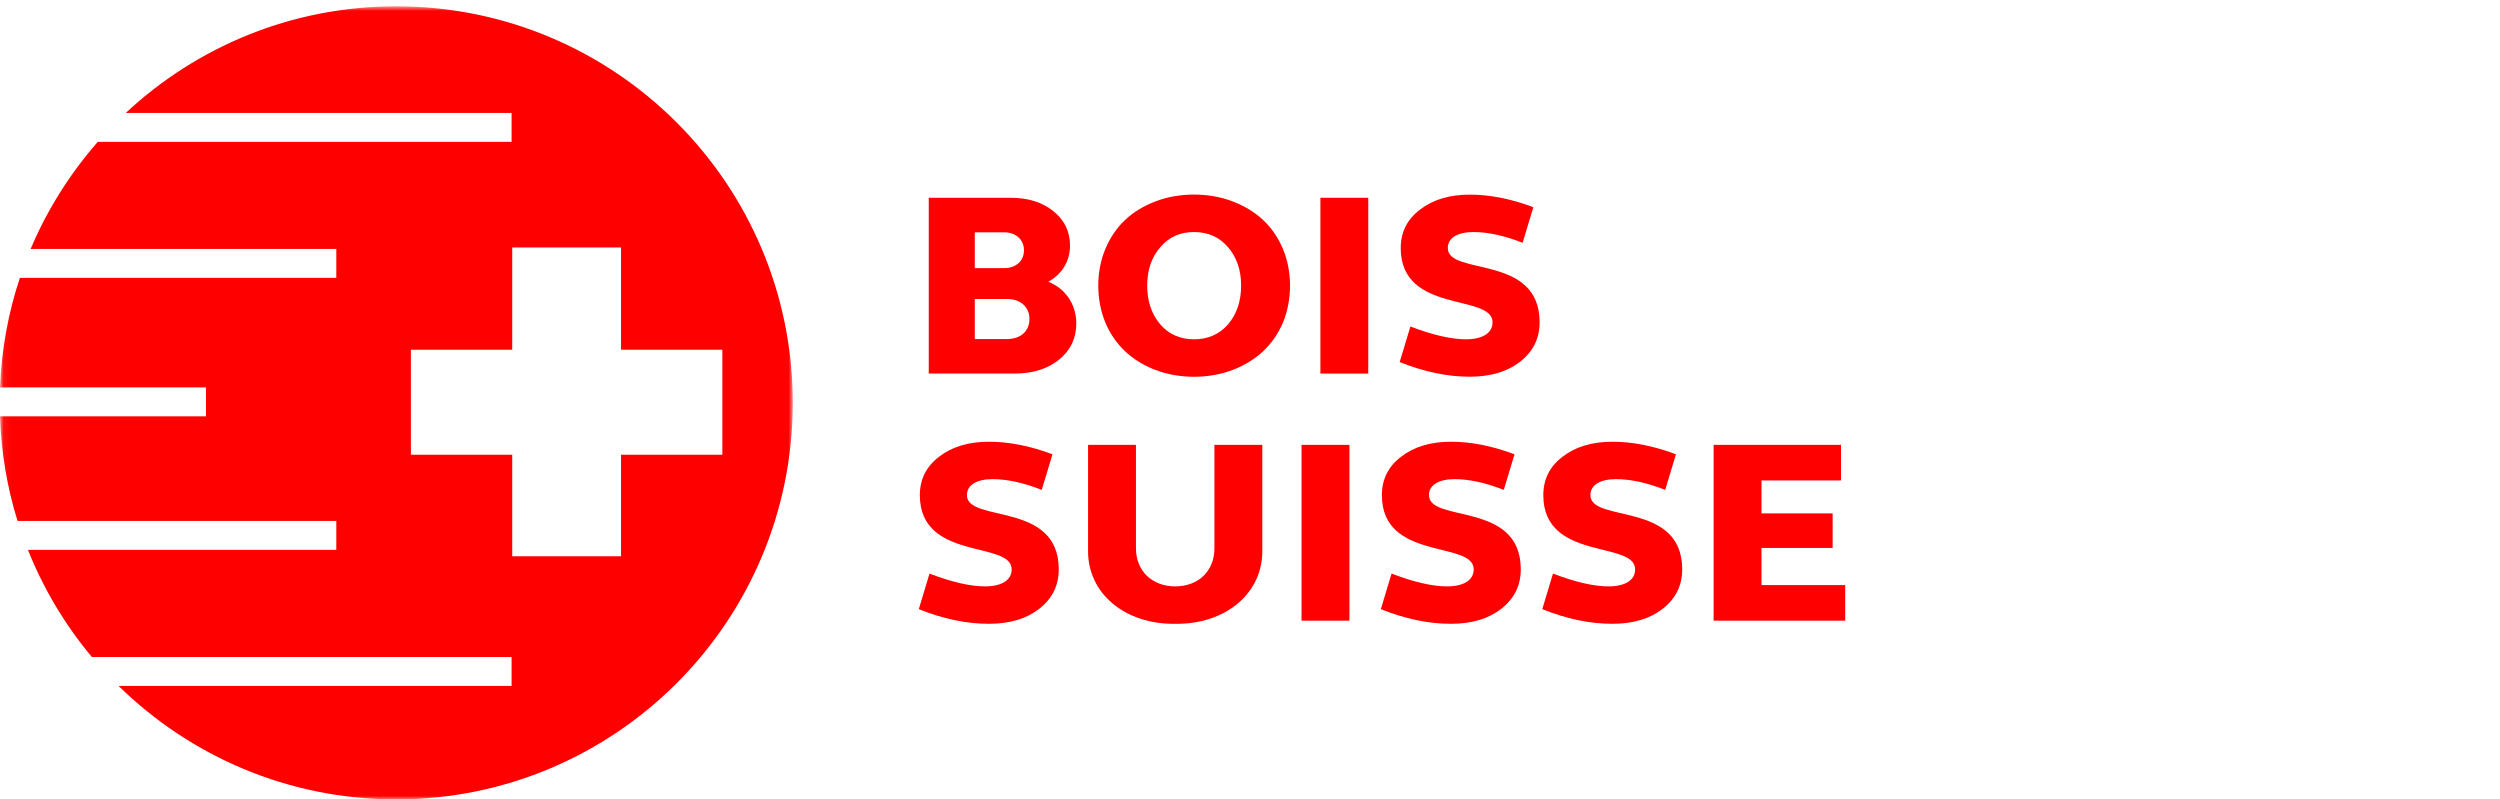
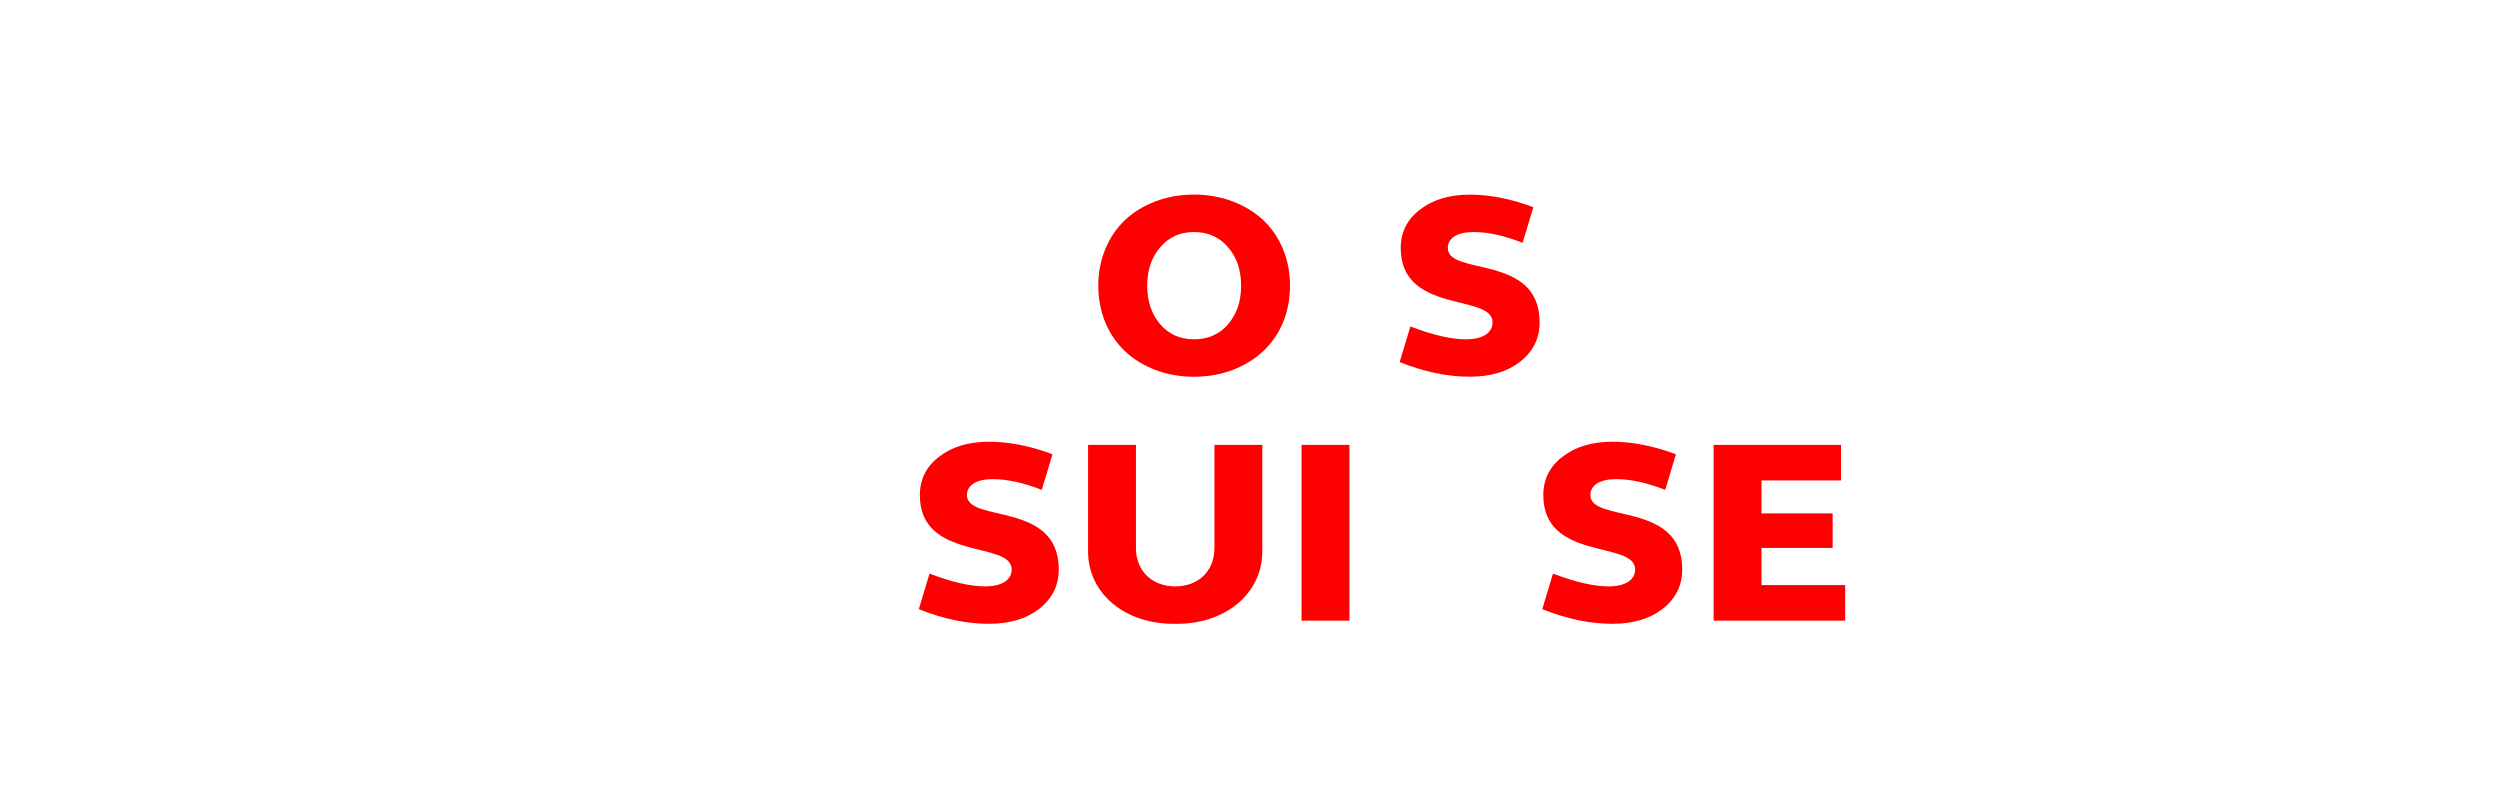
<svg xmlns="http://www.w3.org/2000/svg" xmlns:xlink="http://www.w3.org/1999/xlink" width="344px" height="110px" viewBox="0 0 344 110">
  <defs>
    <polygon id="path-1" points="0.667 0.207 44.079 0.207 44.079 24.396 0.667 24.396" />
    <polygon id="path-3" points="0.692 0.133 49.217 0.133 49.217 25.203 0.692 25.203" />
-     <polygon id="path-5" points="0.06 0.866 109.087 0.866 109.087 110 0.06 110" />
  </defs>
  <g id="Page-1" stroke="none" stroke-width="1" fill="none" fill-rule="evenodd">
    <g id="Schweizer-Holz_rot_CMYK_Sub_Thurgau_dt">
      <g id="fr" transform="translate(126, 26)" fill="red">
-         <path d="M8.131,20.652 L12.594,20.652 C14.43,20.652 15.654,19.572 15.654,17.88 C15.654,16.26 14.43,15.144 12.594,15.144 L8.131,15.144 L8.131,20.652 Z M8.131,10.897 L12.162,10.897 C13.781,10.897 14.898,9.925 14.898,8.449 C14.898,6.973 13.781,5.966 12.162,5.966 L8.131,5.966 L8.131,10.897 Z M1.795,25.403 L1.795,1.214 L13.062,1.214 C15.474,1.214 17.417,1.826 18.929,3.05 C20.477,4.274 21.233,5.858 21.233,7.802 C21.233,10.069 20.009,11.797 18.245,12.769 C20.657,13.74 22.097,15.9 22.097,18.528 C22.097,20.544 21.305,22.199 19.721,23.495 C18.137,24.755 16.121,25.403 13.638,25.403 L1.795,25.403 L1.795,25.403 Z" id="Fill-4" />
        <path d="M42.977,18.636 C44.165,17.232 44.777,15.469 44.777,13.308 C44.777,11.149 44.165,9.385 42.977,8.017 C41.789,6.614 40.205,5.929 38.298,5.929 C36.39,5.929 34.842,6.614 33.654,8.017 C32.466,9.385 31.855,11.149 31.855,13.308 C31.855,15.469 32.466,17.232 33.654,18.636 C34.842,20.004 36.39,20.688 38.298,20.688 C40.205,20.688 41.789,20.004 42.977,18.636 Z M26.095,8.269 C27.391,5.137 29.695,2.978 32.97,1.718 C36.246,0.458 40.35,0.458 43.625,1.718 C46.901,2.978 49.24,5.137 50.536,8.269 C51.833,11.329 51.833,15.252 50.536,18.384 C49.24,21.444 46.901,23.639 43.625,24.899 C40.35,26.159 36.246,26.159 32.97,24.899 C29.695,23.639 27.391,21.444 26.095,18.384 C24.799,15.252 24.799,11.329 26.095,8.269 L26.095,8.269 Z" id="Fill-5" />
-         <polygon id="Fill-6" points="55.687 25.403 62.274 25.403 62.274 1.214 55.687 1.214" />
        <path d="M68.071,18.924 C71.167,20.112 73.722,20.688 75.702,20.688 C78.006,20.688 79.374,19.824 79.374,18.348 C79.374,14.352 66.739,17.268 66.739,8.125 C66.739,5.929 67.639,4.166 69.403,2.834 C71.167,1.466 73.47,0.782 76.242,0.782 C79.013,0.782 81.929,1.358 84.989,2.51 L83.513,7.406 C81.029,6.433 78.761,5.929 76.746,5.929 C74.586,5.929 73.218,6.721 73.218,8.125 C73.218,12.013 85.852,8.881 85.852,18.348 C85.852,20.58 84.953,22.38 83.153,23.783 C81.389,25.151 79.086,25.835 76.242,25.835 C73.11,25.835 69.907,25.151 66.595,23.819 L68.071,18.924" id="Fill-7" />
        <path d="M1.903,52.924 C4.999,54.111 7.555,54.687 9.534,54.687 C11.838,54.687 13.206,53.824 13.206,52.347 C13.206,48.352 0.571,51.268 0.571,42.125 C0.571,39.929 1.472,38.166 3.236,36.834 C4.999,35.466 7.303,34.782 10.074,34.782 C12.846,34.782 15.762,35.358 18.821,36.51 L17.346,41.406 C14.862,40.433 12.594,39.929 10.578,39.929 C8.418,39.929 7.051,40.721 7.051,42.125 C7.051,46.012 19.685,42.881 19.685,52.347 C19.685,54.58 18.785,56.38 16.986,57.783 C15.222,59.151 12.918,59.835 10.074,59.835 C6.943,59.835 3.739,59.151 0.428,57.819 L1.903,52.924" id="Fill-8" />
        <path d="M23.719,35.214 L30.307,35.214 L30.307,49.432 C30.307,52.563 32.538,54.687 35.706,54.687 C38.909,54.687 41.105,52.563 41.105,49.432 L41.105,35.214 L47.693,35.214 L47.693,49.684 C47.8,55.659 42.581,59.943 35.706,59.835 C28.83,59.943 23.612,55.659 23.719,49.684 L23.719,35.214" id="Fill-9" />
        <polygon id="Fill-10" points="53.094 59.403 59.682 59.403 59.682 35.214 53.094 35.214" />
-         <path d="M65.479,52.924 C68.575,54.111 71.131,54.687 73.11,54.687 C75.414,54.687 76.782,53.824 76.782,52.347 C76.782,48.352 64.147,51.268 64.147,42.125 C64.147,39.929 65.048,38.166 66.811,36.834 C68.575,35.466 70.879,34.782 73.649,34.782 C76.422,34.782 79.338,35.358 82.397,36.51 L80.922,41.406 C78.437,40.433 76.17,39.929 74.154,39.929 C71.994,39.929 70.627,40.721 70.627,42.125 C70.627,46.012 83.26,42.881 83.26,52.347 C83.26,54.58 82.361,56.38 80.561,57.783 C78.798,59.151 76.494,59.835 73.649,59.835 C70.518,59.835 67.315,59.151 64.004,57.819 L65.479,52.924" id="Fill-11" />
        <path d="M87.691,52.924 C90.787,54.111 93.342,54.687 95.322,54.687 C97.626,54.687 98.994,53.824 98.994,52.347 C98.994,48.352 86.359,51.268 86.359,42.125 C86.359,39.929 87.259,38.166 89.023,36.834 C90.787,35.466 93.091,34.782 95.862,34.782 C98.633,34.782 101.549,35.358 104.609,36.51 L103.133,41.406 C100.649,40.433 98.382,39.929 96.366,39.929 C94.206,39.929 92.839,40.721 92.839,42.125 C92.839,46.012 105.472,42.881 105.472,52.347 C105.472,54.58 104.573,56.38 102.773,57.783 C101.009,59.151 98.706,59.835 95.862,59.835 C92.73,59.835 89.527,59.151 86.216,57.819 L87.691,52.924" id="Fill-12" />
        <polyline id="Fill-13" points="109.794 59.403 109.794 35.214 127.324 35.214 127.324 40.11 116.382 40.11 116.382 44.644 126.172 44.644 126.172 49.396 116.382 49.396 116.382 54.508 127.899 54.508 127.899 59.403 109.794 59.403" />
      </g>
      <g id="logo">
        <mask id="mask-6" fill="white">
          <use xlink:href="#path-5" />
        </mask>
        <g id="Clip-2" />
        <path d="M85.455,62.573 L85.455,76.543 L70.482,76.543 L70.482,62.573 L56.54,62.573 L56.54,48.125 L70.482,48.125 L70.482,34.048 L85.455,34.048 L85.455,48.125 L99.396,48.125 L99.396,62.573 L85.455,62.573 Z M54.52,0.866 C40.134,0.866 27.057,6.442 17.308,15.539 L70.395,15.539 L70.395,19.518 L13.458,19.518 C9.642,23.877 6.5,28.838 4.217,34.255 L46.276,34.255 L46.276,38.234 L2.736,38.234 C1.153,43.001 0.209,48.057 0.007,53.306 L28.341,53.306 L28.341,57.285 L0,57.285 C0.167,62.283 0.991,67.115 2.415,71.685 L46.276,71.685 L46.276,75.664 L3.844,75.664 C5.997,81.052 8.975,86.019 12.637,90.401 L70.395,90.401 L70.395,94.38 L16.316,94.38 C26.159,104.037 39.641,110 54.52,110 C84.656,110 109.087,85.57 109.087,55.433 C109.087,25.297 84.656,0.866 54.52,0.866 L54.52,0.866 Z" id="Fill-1" fill="red" mask="url(#mask-6)" />
      </g>
    </g>
  </g>
</svg>